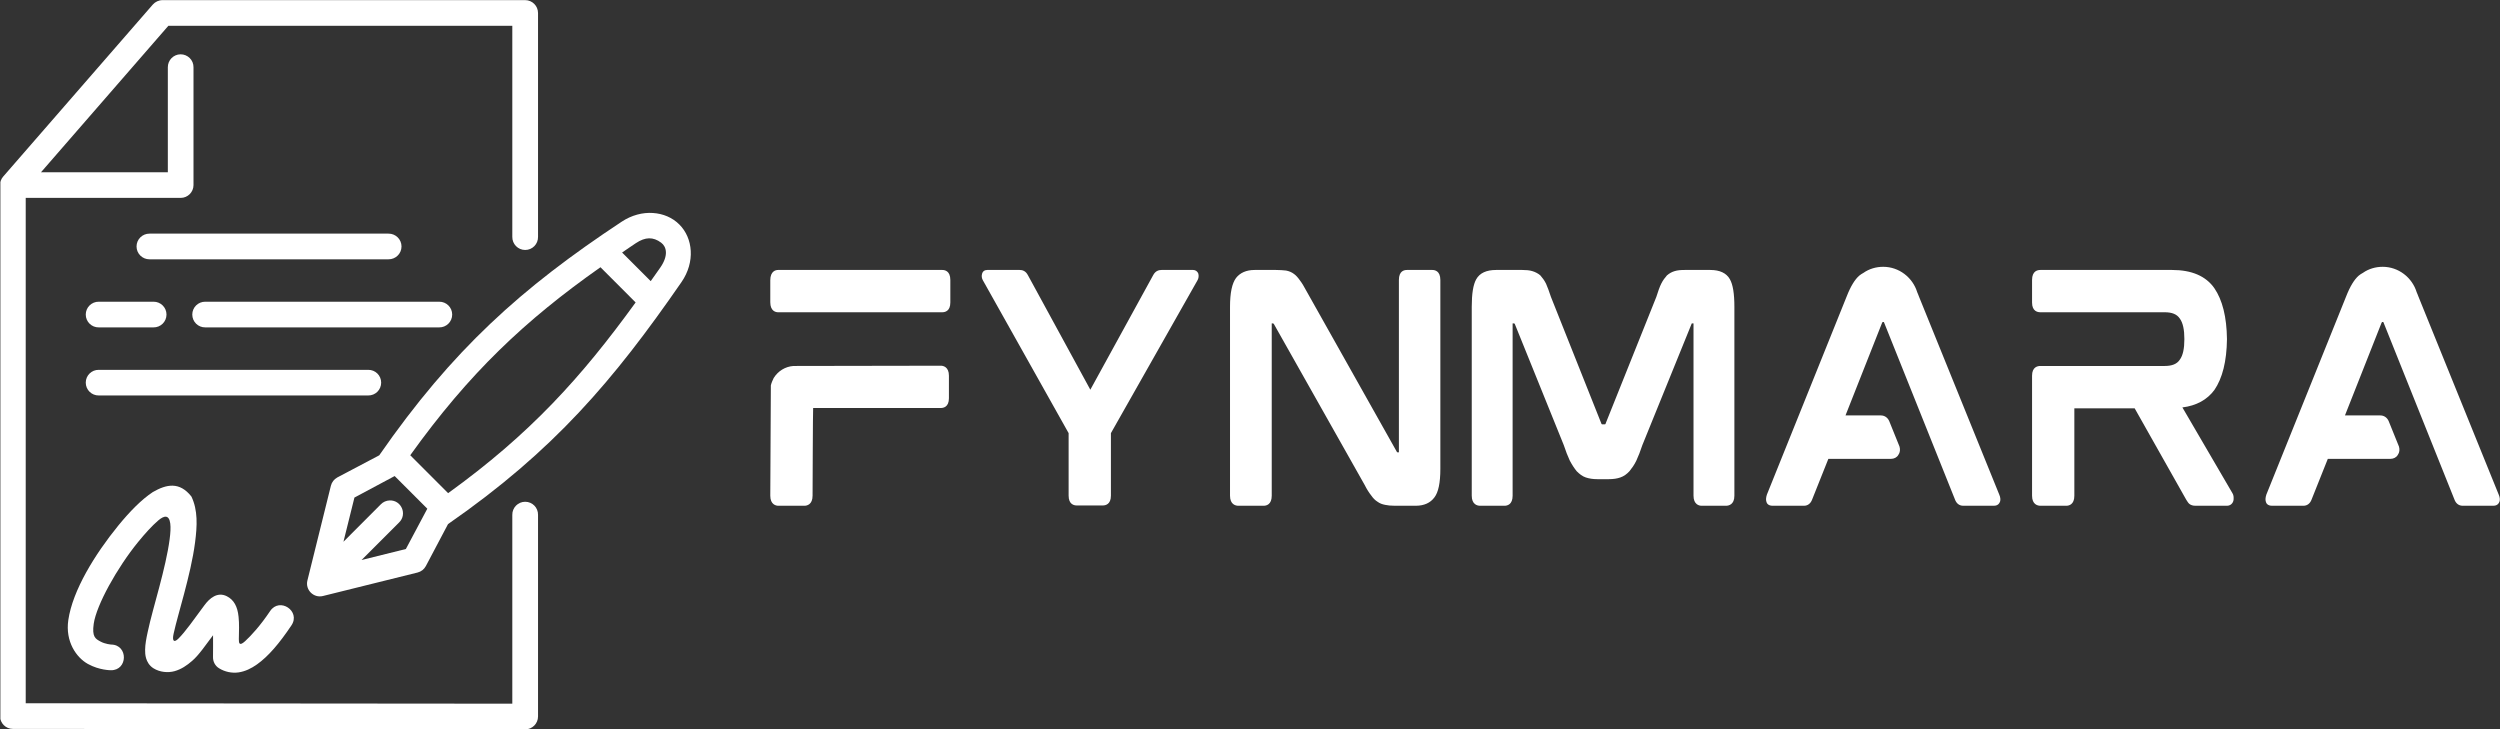
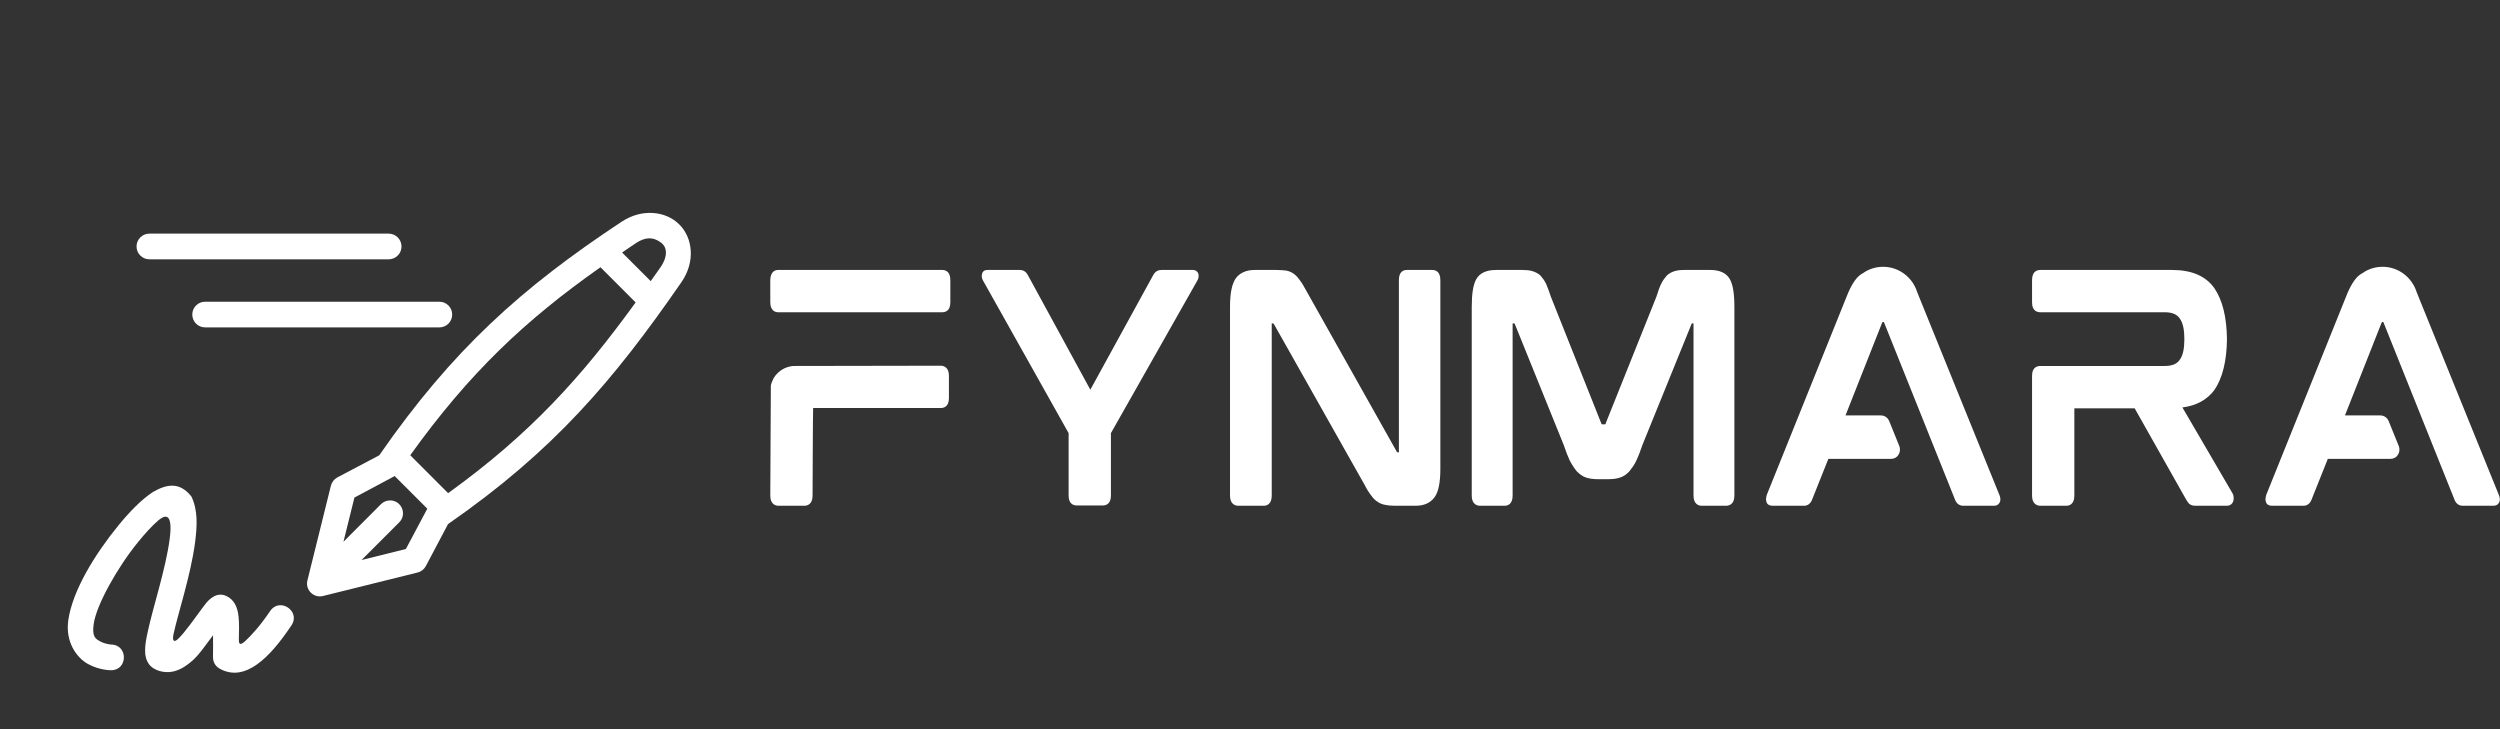
<svg xmlns="http://www.w3.org/2000/svg" zoomAndPan="magnify" preserveAspectRatio="xMidYMid meet" version="1.0" viewBox="54.73 150.1 256.33 74.78">
  <rect x="54.73" y="150.1" width="256.33" height="74.78" fill="#333333" stroke="none" />
  <defs>
    <g />
    <clipPath id="4c1926fcbe">
-       <path d="M 54.77 150 L 110 150 L 110 225 L 54.77 225 Z M 54.77 150 " clip-rule="nonzero" />
-     </clipPath>
+       </clipPath>
  </defs>
  <g clip-path="url(#4c1926fcbe)">
-     <path fill="#ffffff" d="M 71.398 150.113 C 71.016 150.113 70.652 150.281 70.398 150.566 L 55.055 168.207 C 54.844 168.449 54.73 168.758 54.734 169.078 L 54.734 223.527 C 54.734 224.246 55.32 224.836 56.043 224.836 L 108.578 224.883 C 109.305 224.883 109.895 224.289 109.895 223.566 L 109.895 202.895 C 109.914 202.156 109.32 201.547 108.578 201.547 C 107.84 201.547 107.242 202.156 107.258 202.895 L 107.258 222.25 L 57.367 222.207 L 57.367 170.391 L 73.254 170.391 C 73.98 170.391 74.57 169.801 74.57 169.078 L 74.57 157.004 C 74.586 156.266 73.977 155.66 73.234 155.668 C 72.508 155.68 71.93 156.277 71.938 157.004 L 71.938 167.762 L 58.934 167.762 L 71.992 152.746 L 107.258 152.746 L 107.258 174.379 C 107.242 175.121 107.84 175.73 108.578 175.73 C 109.32 175.73 109.914 175.121 109.895 174.379 L 109.895 151.434 C 109.895 150.707 109.305 150.113 108.578 150.113 Z M 71.398 150.113 " fill-opacity="1" fill-rule="evenodd" />
-   </g>
+     </g>
  <path fill="#ffffff" d="M 70.066 174.055 C 69.332 174.047 68.73 174.637 68.73 175.371 C 68.73 176.105 69.332 176.695 70.066 176.688 L 94.562 176.688 C 95.293 176.695 95.898 176.105 95.898 175.371 C 95.898 174.637 95.293 174.047 94.562 174.055 Z M 70.066 174.055 " fill-opacity="1" fill-rule="nonzero" />
-   <path fill="#ffffff" d="M 64.859 181.035 C 64.125 181.027 63.523 181.617 63.523 182.352 C 63.523 183.086 64.125 183.68 64.859 183.668 L 70.465 183.668 C 71.199 183.68 71.801 183.086 71.801 182.352 C 71.801 181.617 71.199 181.027 70.465 181.035 Z M 64.859 181.035 " fill-opacity="1" fill-rule="nonzero" />
  <path fill="#ffffff" d="M 75.781 181.035 C 75.043 181.027 74.445 181.617 74.445 182.352 C 74.445 183.086 75.043 183.68 75.781 183.668 L 99.758 183.668 C 100.496 183.68 101.094 183.086 101.094 182.352 C 101.094 181.617 100.496 181.027 99.758 181.035 Z M 75.781 181.035 " fill-opacity="1" fill-rule="nonzero" />
-   <path fill="#ffffff" d="M 64.859 188.02 C 64.125 188.008 63.523 188.598 63.523 189.332 C 63.523 190.07 64.125 190.66 64.859 190.648 L 92.477 190.648 C 93.215 190.66 93.812 190.07 93.812 189.332 C 93.812 188.598 93.215 188.008 92.477 188.02 Z M 64.859 188.02 " fill-opacity="1" fill-rule="nonzero" />
  <path fill="#ffffff" d="M 95.195 198.91 L 98.543 202.258 L 96.344 206.391 L 91.801 207.52 L 95.648 203.672 C 96.512 202.836 95.887 201.367 94.684 201.41 C 94.34 201.422 94.016 201.562 93.777 201.809 L 89.945 205.648 L 91.07 201.117 Z M 116.297 177.5 L 119.902 181.109 C 114.344 188.789 109.066 194.617 100.676 200.664 L 96.793 196.777 C 102.832 188.355 108.559 182.945 116.297 177.5 Z M 121.277 174.535 C 121.699 174.527 122.102 174.672 122.516 174.98 C 123.082 175.398 123.285 176.297 122.441 177.52 C 122.105 178.004 121.785 178.453 121.449 178.926 L 118.516 175.992 C 118.988 175.672 119.43 175.355 119.922 175.035 C 120.414 174.707 120.859 174.543 121.277 174.535 Z M 121.676 171.938 C 120.633 171.867 119.504 172.148 118.465 172.836 C 108.195 179.621 101.121 185.961 93.613 196.785 L 89.312 199.055 C 88.984 199.234 88.746 199.543 88.656 199.906 L 86.25 209.613 C 86.008 210.57 86.879 211.445 87.836 211.211 L 97.547 208.801 C 97.91 208.711 98.219 208.473 98.395 208.137 L 100.668 203.836 C 111.5 196.32 117.633 189.113 124.609 179.016 C 126.023 176.965 125.789 174.516 124.383 173.117 C 123.684 172.414 122.723 172.004 121.676 171.938 Z M 121.676 171.938 " fill-opacity="1" fill-rule="nonzero" />
  <path fill="#ffffff" d="M 70.395 200.555 C 69.234 201.324 68.039 202.543 66.848 204 C 64.469 206.922 62.176 210.629 61.734 213.676 C 61.41 215.891 62.566 217.523 63.742 218.176 C 64.918 218.828 66.09 218.82 66.09 218.82 C 67.848 218.852 67.895 216.219 66.137 216.188 C 66.137 216.188 65.516 216.148 65.02 215.871 C 64.523 215.598 64.145 215.41 64.34 214.051 C 64.617 212.145 66.719 208.336 68.895 205.668 C 69.602 204.801 70.309 204.02 70.949 203.469 C 71.555 202.949 72.066 202.848 72.188 203.777 C 72.242 204.215 72.207 204.746 72.125 205.375 C 71.93 206.867 71.504 208.621 71.059 210.305 C 70.613 211.988 70.148 213.598 69.871 214.91 C 69.73 215.566 69.617 216.148 69.609 216.711 C 69.605 216.992 69.617 217.266 69.711 217.598 C 69.805 217.922 70.02 218.344 70.465 218.621 C 71.109 219.023 71.945 219.105 72.633 218.914 C 73.32 218.719 73.887 218.336 74.441 217.852 C 75.133 217.258 75.863 216.172 76.574 215.234 C 76.57 216.02 76.586 216.734 76.57 217.477 C 76.562 217.945 76.797 218.383 77.195 218.621 C 77.773 218.984 78.508 219.141 79.188 219.043 C 79.871 218.941 80.488 218.641 81.074 218.227 C 82.246 217.395 83.367 216.078 84.613 214.219 C 85.59 212.762 83.402 211.297 82.426 212.754 C 81.43 214.238 80.508 215.246 79.855 215.848 C 79.273 216.371 79.215 216.059 79.219 215.637 C 79.234 214.848 79.27 214.055 79.191 213.344 C 79.086 212.289 78.715 211.602 77.988 211.234 C 77.023 210.746 76.211 211.445 75.688 212.16 C 74.594 213.637 73.742 214.867 73.02 215.582 C 72.574 216.023 72.359 215.836 72.531 215.074 C 72.777 213.949 73.203 212.52 73.605 210.984 C 74.059 209.266 74.508 207.434 74.73 205.719 C 74.953 204.008 75.027 202.406 74.355 201.008 C 73.133 199.465 71.805 199.742 70.395 200.555 Z M 70.395 200.555 " fill-opacity="1" fill-rule="nonzero" />
  <g fill="#ffffff" fill-opacity="1">
    <g transform="translate(131.365, 201.925)">
      <g>
        <path d="M 19.984 -24.145 L 3.137 -24.145 C 2.902 -24.145 2.344 -24.027 2.344 -23.09 L 2.344 -20.836 C 2.344 -19.926 2.902 -19.809 3.137 -19.809 L 19.984 -19.809 C 20.219 -19.809 20.805 -19.895 20.805 -20.805 L 20.805 -23.121 C 20.805 -24.059 20.219 -24.145 19.984 -24.145 Z M 19.836 -14.328 L 4.719 -14.301 C 3.867 -14.242 3.137 -13.773 2.695 -13.07 C 2.578 -12.836 2.461 -12.57 2.402 -12.309 L 2.344 -0.996 C 2.344 -0.09 2.93 0.031 3.164 0.031 L 5.859 0.031 C 6.094 0.031 6.68 -0.09 6.68 -0.996 C 6.68 -0.996 6.711 -9.992 6.738 -9.992 L 19.836 -9.992 C 20.07 -9.992 20.66 -10.078 20.66 -10.988 L 20.66 -13.305 C 20.66 -14.211 20.07 -14.328 19.836 -14.328 Z M 19.836 -14.328 " />
      </g>
    </g>
  </g>
  <g fill="#ffffff" fill-opacity="1">
    <g transform="translate(153.044, 201.925)">
      <g>
        <path d="M 24.027 -24.145 L 20.777 -24.145 C 20.512 -24.145 20.16 -24.059 19.926 -23.617 L 13.48 -11.867 L 7.09 -23.59 C 6.855 -24.059 6.504 -24.145 6.242 -24.145 L 2.902 -24.145 C 2.637 -24.145 2.434 -24 2.375 -23.734 C 2.316 -23.531 2.344 -23.297 2.461 -23.09 L 11.254 -7.414 L 11.254 -0.996 C 11.254 -0.09 11.84 0 12.074 0 L 14.77 0 C 15.004 0 15.59 -0.09 15.59 -0.996 L 15.59 -7.414 L 24.469 -23.09 C 24.586 -23.297 24.613 -23.531 24.555 -23.766 C 24.469 -24 24.262 -24.145 24.027 -24.145 Z M 24.027 -24.145 " />
      </g>
    </g>
  </g>
  <g fill="#ffffff" fill-opacity="1">
    <g transform="translate(178.502, 201.925)">
      <g>
        <path d="M 23.09 -24.145 L 20.484 -24.145 C 20.219 -24.145 19.66 -24.059 19.66 -23.121 L 19.66 -5.508 C 19.66 -5.48 19.66 -5.48 19.66 -5.449 L 19.516 -5.449 C 19.484 -5.449 19.457 -5.449 19.426 -5.539 L 10.168 -22.008 C 9.934 -22.445 9.727 -22.797 9.523 -23.062 C 9.316 -23.355 9.113 -23.59 8.906 -23.734 C 8.672 -23.91 8.41 -24.027 8.086 -24.086 C 7.793 -24.117 7.441 -24.145 7.062 -24.145 L 4.863 -24.145 C 4.016 -24.145 3.371 -23.852 2.961 -23.324 C 2.551 -22.77 2.344 -21.801 2.344 -20.367 L 2.344 -0.996 C 2.344 -0.09 2.93 0.031 3.195 0.031 L 5.801 0.031 C 6.066 0.031 6.621 -0.09 6.621 -0.996 L 6.621 -18.605 C 6.621 -18.637 6.621 -18.664 6.621 -18.664 L 6.77 -18.664 C 6.77 -18.664 6.797 -18.664 6.855 -18.578 L 16.145 -2.109 C 16.379 -1.641 16.613 -1.289 16.82 -1.027 C 17.023 -0.734 17.23 -0.527 17.465 -0.383 C 17.699 -0.207 17.961 -0.117 18.254 -0.059 C 18.52 0 18.84 0.031 19.25 0.031 L 21.391 0.031 C 22.242 0.031 22.887 -0.266 23.297 -0.82 C 23.707 -1.348 23.91 -2.316 23.91 -3.75 L 23.91 -23.121 C 23.91 -24.059 23.324 -24.145 23.09 -24.145 Z M 23.09 -24.145 " />
      </g>
    </g>
  </g>
  <g fill="#ffffff" fill-opacity="1">
    <g transform="translate(203.287, 201.925)">
      <g>
        <path d="M 26.812 -24.145 L 24.176 -24.145 C 23.766 -24.145 23.441 -24.117 23.148 -24.027 C 22.855 -23.941 22.594 -23.793 22.359 -23.59 C 22.152 -23.355 21.949 -23.09 21.773 -22.738 C 21.598 -22.387 21.449 -21.949 21.273 -21.391 L 16.086 -8.438 C 16.059 -8.32 16.027 -8.32 16 -8.32 L 15.707 -8.32 C 15.707 -8.32 15.648 -8.32 15.617 -8.438 L 10.461 -21.391 C 10.285 -21.949 10.109 -22.387 9.961 -22.738 C 9.785 -23.09 9.582 -23.355 9.375 -23.59 C 9.141 -23.793 8.848 -23.941 8.555 -24.027 C 8.262 -24.117 7.91 -24.145 7.531 -24.145 L 4.836 -24.145 C 3.84 -24.145 3.164 -23.824 2.812 -23.207 C 2.492 -22.652 2.344 -21.715 2.344 -20.367 L 2.344 -0.996 C 2.344 -0.09 2.93 0.031 3.195 0.031 L 5.715 0.031 C 5.977 0.031 6.535 -0.09 6.535 -0.996 L 6.535 -18.605 C 6.535 -18.637 6.535 -18.664 6.535 -18.664 L 6.68 -18.664 C 6.711 -18.664 6.738 -18.664 6.77 -18.578 L 11.781 -6.184 C 11.984 -5.566 12.191 -5.039 12.395 -4.602 C 12.629 -4.16 12.863 -3.809 13.098 -3.516 C 13.391 -3.223 13.684 -2.988 14.035 -2.871 C 14.387 -2.754 14.77 -2.695 15.207 -2.695 L 16.41 -2.695 C 16.848 -2.695 17.258 -2.754 17.582 -2.871 C 17.934 -2.988 18.254 -3.223 18.52 -3.516 C 18.754 -3.809 19.016 -4.16 19.223 -4.602 C 19.426 -5.039 19.633 -5.566 19.836 -6.184 L 24.879 -18.605 C 24.879 -18.664 24.906 -18.664 24.938 -18.664 L 25.082 -18.664 C 25.082 -18.664 25.082 -18.637 25.082 -18.605 L 25.082 -0.996 C 25.082 -0.09 25.668 0.031 25.902 0.031 L 28.422 0.031 C 28.688 0.031 29.273 -0.09 29.273 -0.996 L 29.273 -20.367 C 29.273 -21.715 29.125 -22.652 28.805 -23.207 C 28.453 -23.824 27.777 -24.145 26.812 -24.145 Z M 26.812 -24.145 " />
      </g>
    </g>
  </g>
  <g fill="#ffffff" fill-opacity="1">
    <g transform="translate(233.433, 201.925)">
      <g>
        <path d="M 18.051 -21.422 C 17.992 -21.566 17.934 -21.742 17.875 -21.859 C 17.406 -23.383 16 -24.469 14.387 -24.469 C 13.656 -24.469 12.953 -24.262 12.367 -23.852 C 12.191 -23.766 12.043 -23.648 11.926 -23.559 C 11.488 -23.18 11.047 -22.477 10.637 -21.422 L 2.461 -1.113 C 2.375 -0.852 2.344 -0.586 2.402 -0.41 C 2.434 -0.234 2.578 0.031 3.047 0.031 L 6.27 0.031 C 6.652 0.031 6.945 -0.207 7.09 -0.586 L 8.762 -4.777 L 15.18 -4.777 C 15.5 -4.777 15.793 -4.922 15.941 -5.188 C 16.117 -5.422 16.145 -5.742 16.059 -6.035 L 15.004 -8.645 C 14.855 -8.996 14.535 -9.23 14.152 -9.23 L 10.52 -9.23 L 14.27 -18.723 C 14.301 -18.781 14.328 -18.812 14.328 -18.812 L 14.445 -18.812 C 14.445 -18.812 14.445 -18.812 14.477 -18.754 L 21.742 -0.617 C 21.891 -0.207 22.184 0.031 22.594 0.031 L 25.727 0.031 C 26.195 0.031 26.312 -0.266 26.371 -0.41 C 26.43 -0.586 26.402 -0.852 26.285 -1.113 Z M 18.051 -21.422 " />
      </g>
    </g>
  </g>
  <g fill="#ffffff" fill-opacity="1">
    <g transform="translate(260.737, 201.925)">
      <g>
        <path d="M 22.328 -17.141 C 22.328 -17.113 22.328 -17.082 22.328 -17.055 C 22.328 -17.023 22.328 -16.996 22.328 -16.965 Z M 22.887 -1.262 L 17.758 -10.051 C 19.191 -10.227 20.305 -10.844 21.039 -11.84 C 21.859 -13.039 22.301 -14.77 22.328 -17.055 C 22.301 -19.34 21.859 -21.07 21.039 -22.27 C 20.16 -23.531 18.695 -24.145 16.703 -24.145 L 3.195 -24.145 C 2.93 -24.145 2.344 -24.059 2.344 -23.121 L 2.344 -20.805 C 2.344 -19.895 2.93 -19.809 3.195 -19.809 L 15.941 -19.809 C 16.703 -19.809 17.199 -19.602 17.492 -19.164 C 17.816 -18.723 17.961 -18.02 17.961 -17.055 C 17.961 -16.086 17.816 -15.383 17.492 -14.945 C 17.199 -14.504 16.703 -14.301 15.941 -14.301 L 3.195 -14.301 C 2.93 -14.301 2.344 -14.211 2.344 -13.305 L 2.344 -0.996 C 2.344 -0.09 2.93 0.031 3.195 0.031 L 5.859 0.031 C 6.125 0.031 6.68 -0.09 6.68 -0.996 L 6.68 -9.961 L 12.863 -9.961 L 18.168 -0.559 C 18.285 -0.383 18.371 -0.234 18.488 -0.148 C 18.637 -0.031 18.84 0.031 19.105 0.031 L 22.328 0.031 C 22.68 0.031 22.945 -0.207 23.004 -0.559 C 23.031 -0.852 23.004 -1.086 22.887 -1.262 Z M 22.887 -1.262 " />
      </g>
    </g>
  </g>
  <g fill="#ffffff" fill-opacity="1">
    <g transform="translate(284.643, 201.925)">
      <g>
        <path d="M 18.051 -21.422 C 17.992 -21.566 17.934 -21.742 17.875 -21.859 C 17.406 -23.383 16 -24.469 14.387 -24.469 C 13.656 -24.469 12.953 -24.262 12.367 -23.852 C 12.191 -23.766 12.043 -23.648 11.926 -23.559 C 11.488 -23.18 11.047 -22.477 10.637 -21.422 L 2.461 -1.113 C 2.375 -0.852 2.344 -0.586 2.402 -0.41 C 2.434 -0.234 2.578 0.031 3.047 0.031 L 6.27 0.031 C 6.652 0.031 6.945 -0.207 7.09 -0.586 L 8.762 -4.777 L 15.18 -4.777 C 15.5 -4.777 15.793 -4.922 15.941 -5.188 C 16.117 -5.422 16.145 -5.742 16.059 -6.035 L 15.004 -8.645 C 14.855 -8.996 14.535 -9.23 14.152 -9.23 L 10.52 -9.23 L 14.27 -18.723 C 14.301 -18.781 14.328 -18.812 14.328 -18.812 L 14.445 -18.812 C 14.445 -18.812 14.445 -18.812 14.477 -18.754 L 21.742 -0.617 C 21.891 -0.207 22.184 0.031 22.594 0.031 L 25.727 0.031 C 26.195 0.031 26.312 -0.266 26.371 -0.41 C 26.43 -0.586 26.402 -0.852 26.285 -1.113 Z M 18.051 -21.422 " />
      </g>
    </g>
  </g>
</svg>